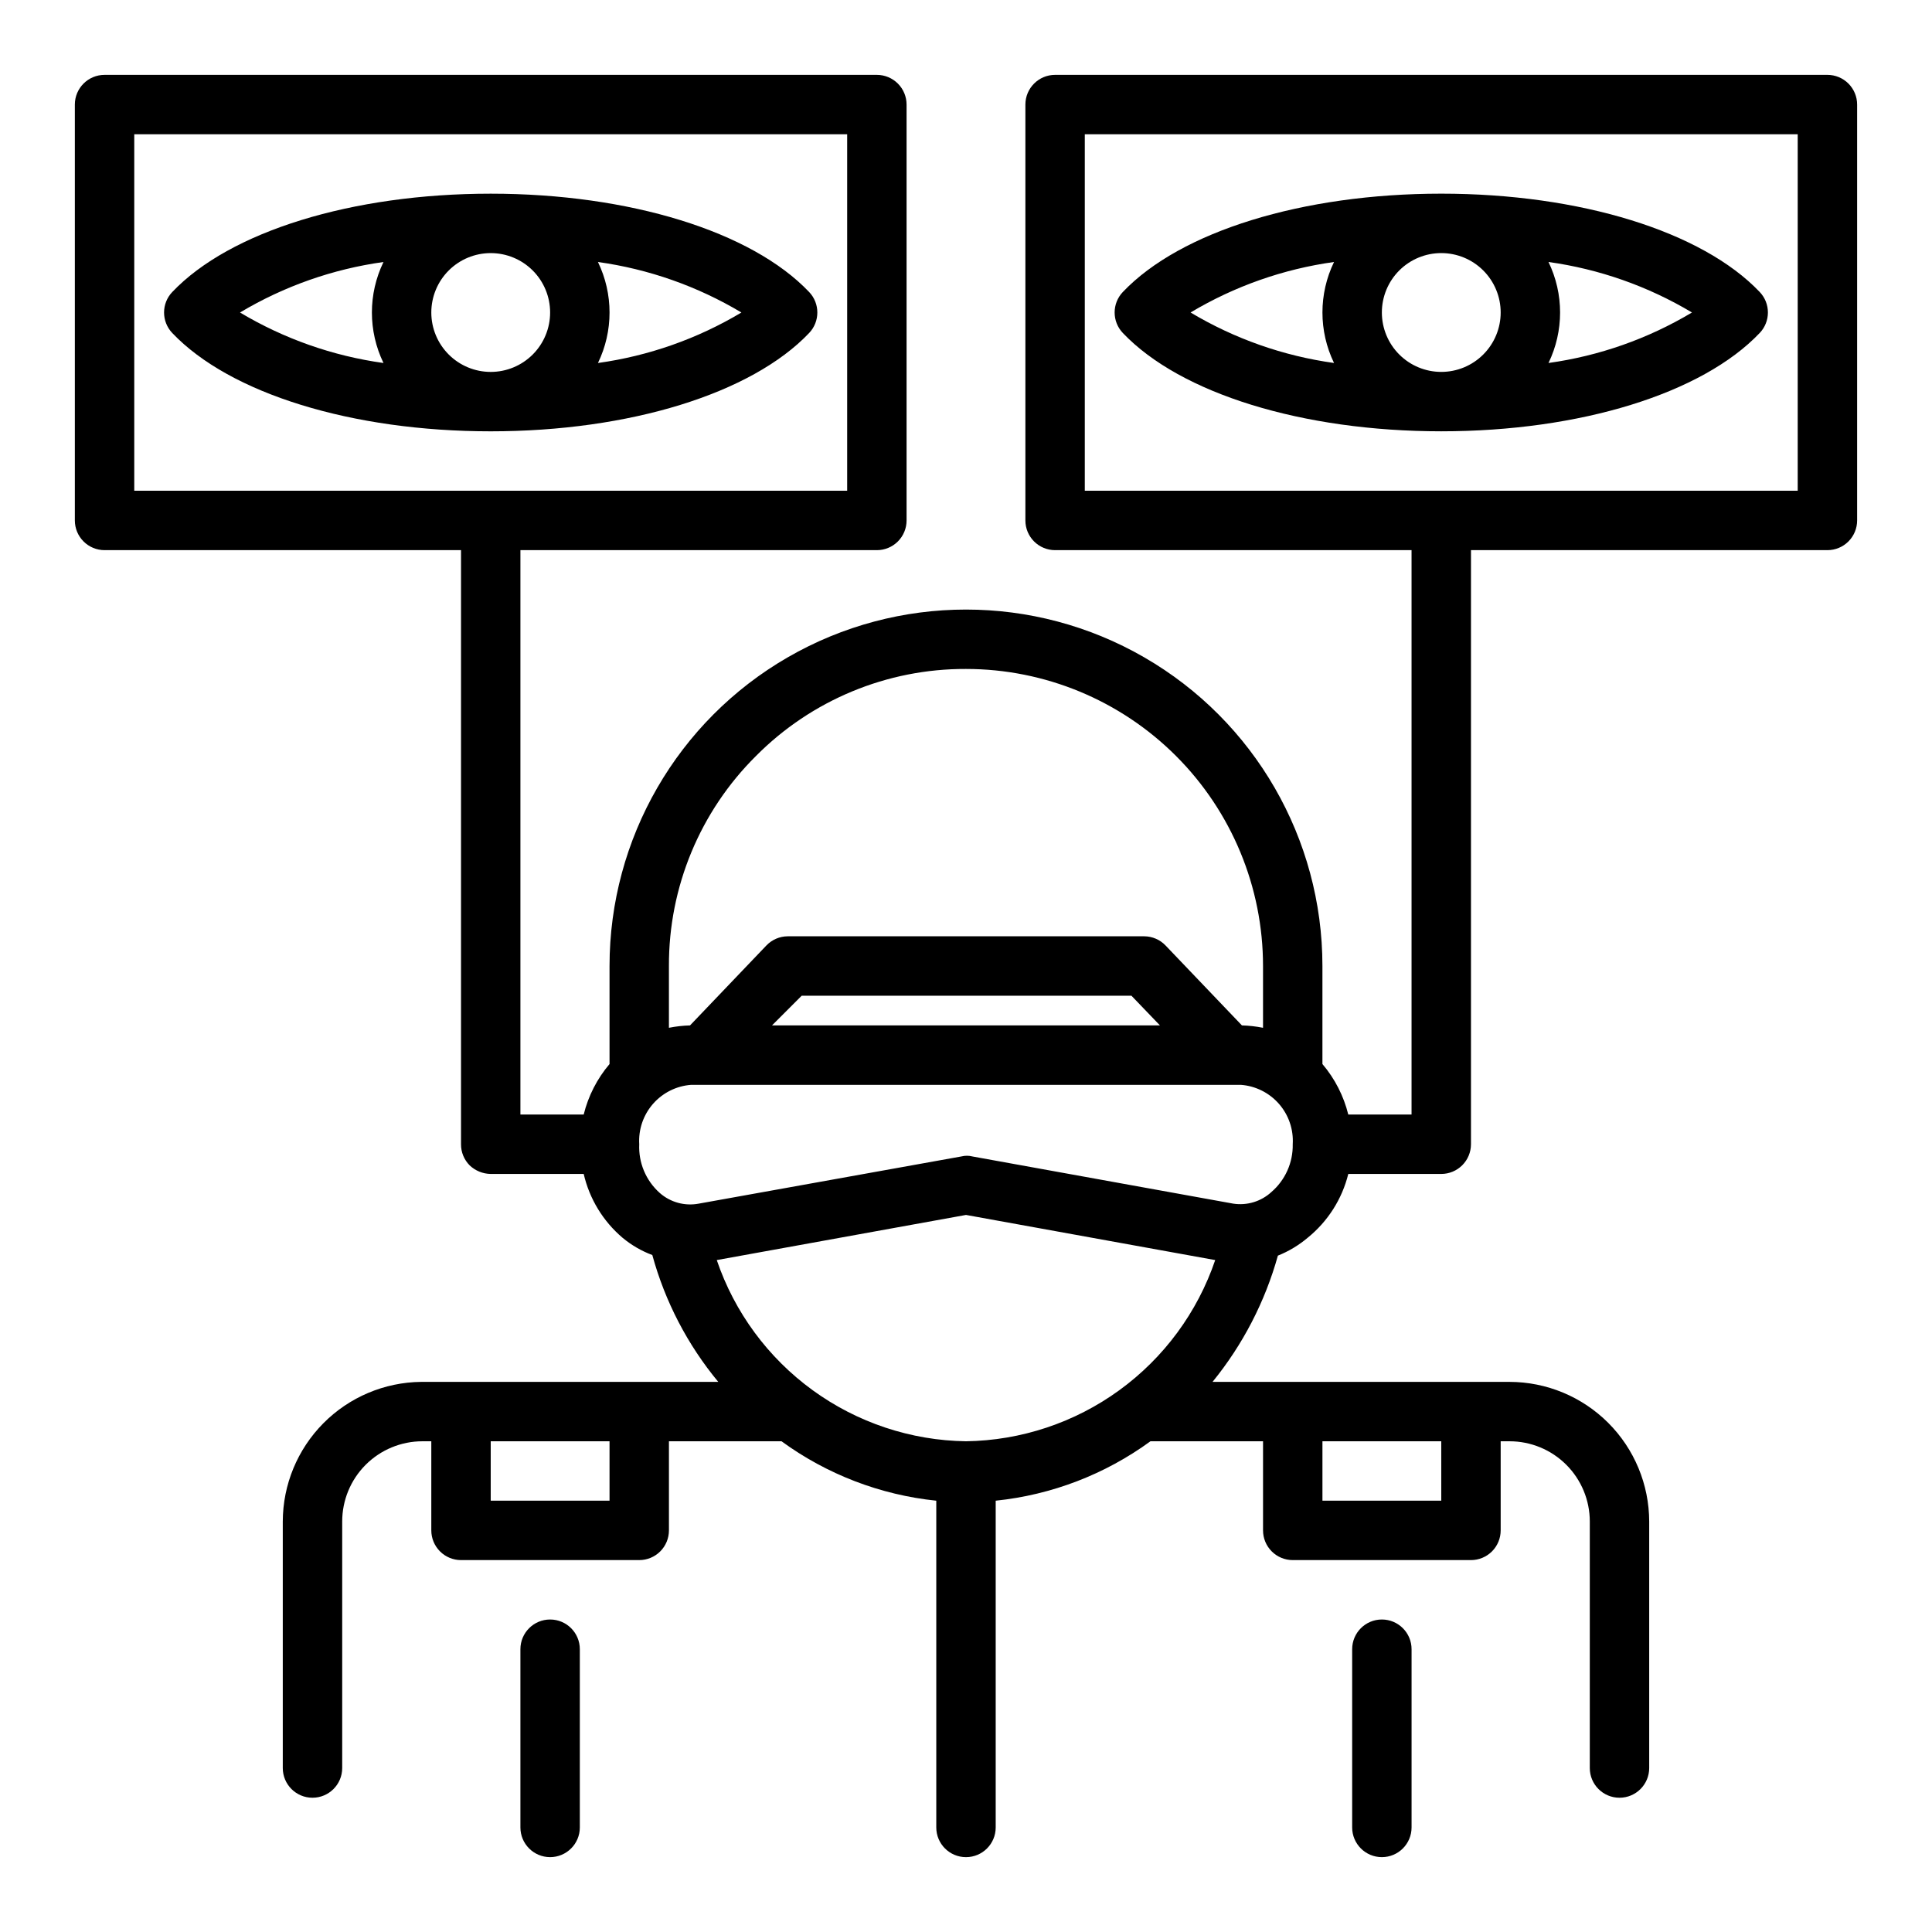
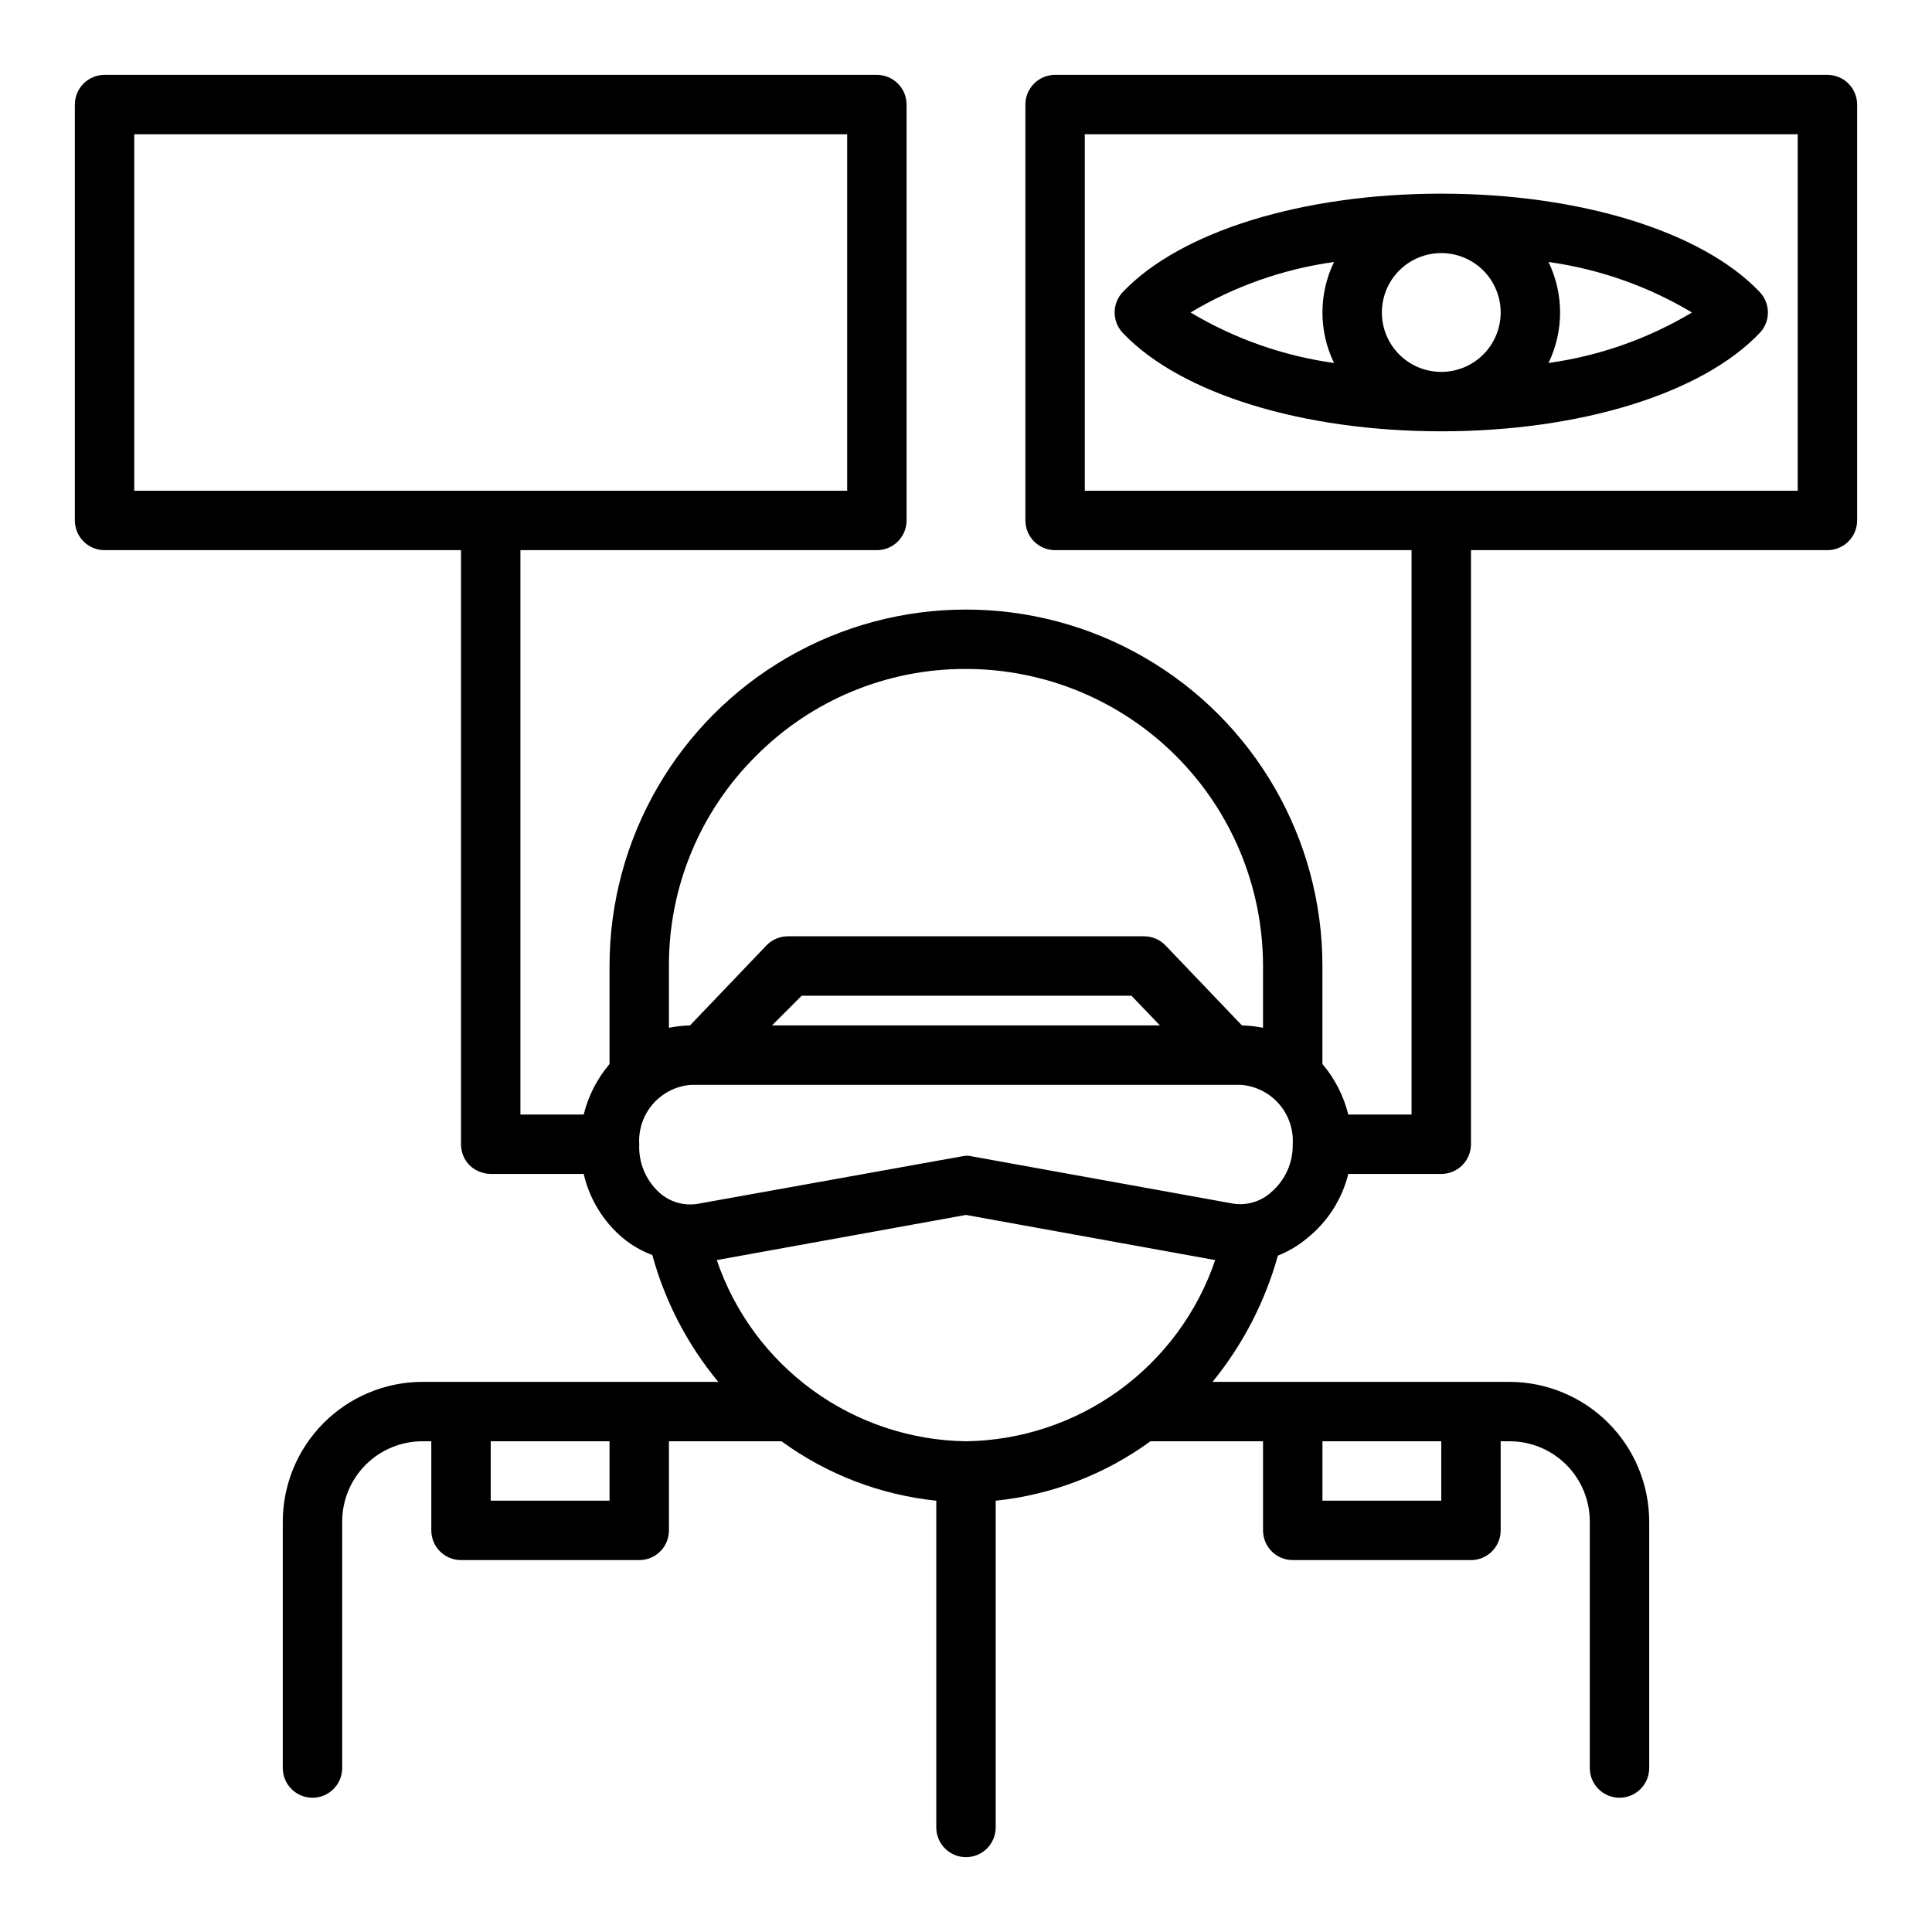
<svg xmlns="http://www.w3.org/2000/svg" fill="#000000" width="800px" height="800px" version="1.1" viewBox="144 144 512 512">
  <g>
-     <path d="m297.66 628.29v-47.234c0-4.348-3.527-7.871-7.875-7.871-4.348 0-7.871 3.523-7.871 7.871v47.234c0 4.348 3.523 7.871 7.871 7.871 4.348 0 7.875-3.523 7.875-7.871z" />
-     <path d="m518.08 628.29v-47.234c0-4.348-3.523-7.871-7.871-7.871-4.348 0-7.871 3.523-7.871 7.871v47.234c0 4.348 3.523 7.871 7.871 7.871 4.348 0 7.871-3.523 7.871-7.871z" />
-     <path d="m358.43 232.25c2.898-3.043 2.898-7.824 0-10.863-15.27-16.059-47.625-26.059-84.387-26.059s-69.117 10-84.391 26.059c-2.898 3.039-2.898 7.82 0 10.863 15.273 16.059 47.629 26.055 84.391 26.055s69.117-9.996 84.387-26.055zm-100.13-5.434c0-4.176 1.66-8.18 4.613-11.133 2.953-2.949 6.957-4.609 11.133-4.609s8.18 1.66 11.133 4.609c2.953 2.953 4.609 6.957 4.609 11.133s-1.656 8.18-4.609 11.133c-2.953 2.953-6.957 4.613-11.133 4.613s-8.18-1.66-11.133-4.613c-2.953-2.953-4.613-6.957-4.613-11.133zm44.16 13.383h0.004c4.094-8.449 4.094-18.312 0-26.766 13.441 1.871 26.371 6.422 38.02 13.383-11.648 6.965-24.578 11.516-38.02 13.383zm-56.832-26.766c-4.094 8.453-4.094 18.316 0 26.766-13.441-1.867-26.371-6.418-38.023-13.383 11.652-6.961 24.582-11.512 38.023-13.383z" />
    <path d="m628.29 163.84h-204.68c-4.348 0-7.871 3.527-7.871 7.875v110.21c0 2.09 0.828 4.09 2.305 5.566s3.481 2.305 5.566 2.305h94.465v149.57h-16.766c-1.219-4.93-3.562-9.512-6.852-13.383v-25.977c0-33.75-18.004-64.934-47.23-81.809-29.227-16.875-65.238-16.875-94.465 0s-47.23 48.059-47.23 81.809v25.977c-3.289 3.871-5.633 8.453-6.848 13.383h-16.77v-149.57h94.465c2.086 0 4.09-0.828 5.566-2.305 1.477-1.477 2.305-3.477 2.305-5.566v-110.21c0-2.09-0.828-4.09-2.305-5.566-1.477-1.477-3.481-2.309-5.566-2.309h-204.67c-4.348 0-7.875 3.527-7.875 7.875v110.21c0 2.09 0.832 4.09 2.309 5.566 1.477 1.477 3.477 2.305 5.566 2.305h94.465v157.44c-0.016 2.094 0.809 4.106 2.281 5.59 1.508 1.438 3.504 2.254 5.59 2.281h24.641c1.523 6.606 5.141 12.543 10.309 16.926 2.352 1.953 5.012 3.496 7.875 4.566 3.371 12.316 9.328 23.777 17.477 33.613h-78.723c-9.75 0.102-19.07 4.043-25.934 10.969-6.867 6.926-10.73 16.277-10.75 26.031v65.336c0 4.348 3.523 7.871 7.871 7.871s7.875-3.523 7.875-7.871v-65.336c0-5.641 2.238-11.043 6.223-15.031 3.988-3.984 9.395-6.227 15.031-6.227h2.359v23.617c0 2.09 0.832 4.09 2.309 5.566 1.477 1.477 3.477 2.305 5.566 2.305h47.23c2.086 0 4.09-0.828 5.566-2.305 1.477-1.477 2.305-3.477 2.305-5.566v-23.617h29.836c12.039 8.781 26.191 14.215 41.012 15.746v86.594c0 4.348 3.527 7.871 7.875 7.871s7.871-3.523 7.871-7.871v-86.594c14.82-1.531 28.973-6.965 41.012-15.746h29.836v23.617c0 2.09 0.828 4.09 2.305 5.566 1.477 1.477 3.481 2.305 5.566 2.305h47.234c2.086 0 4.09-0.828 5.566-2.305 1.477-1.477 2.305-3.477 2.305-5.566v-23.617h2.363-0.004c5.641 0 11.047 2.242 15.031 6.227 3.984 3.988 6.227 9.391 6.227 15.031v65.336c0 4.348 3.523 7.871 7.871 7.871s7.871-3.523 7.871-7.871v-65.336c-0.02-9.809-3.926-19.207-10.859-26.141-6.934-6.934-16.332-10.84-26.141-10.859h-78.719c8.016-9.84 13.91-21.23 17.32-33.457 2.859-1.141 5.516-2.738 7.871-4.723 5.344-4.312 9.133-10.258 10.785-16.926h24.637c2.09 0 4.09-0.828 5.566-2.305s2.309-3.477 2.309-5.566v-157.44h94.465c2.086 0 4.09-0.828 5.566-2.305 1.473-1.477 2.305-3.477 2.305-5.566v-110.21c0-2.09-0.832-4.09-2.305-5.566-1.477-1.477-3.481-2.309-5.566-2.309zm-448.71 15.746h188.93v94.465h-188.93zm164.76 164.76c14.715-14.832 34.762-23.141 55.656-23.066 20.875 0 40.898 8.293 55.664 23.059 14.762 14.762 23.055 34.785 23.055 55.664v16.375-0.004c-1.84-0.367-3.711-0.578-5.59-0.629l-20.23-21.176c-1.477-1.551-3.523-2.434-5.668-2.441h-94.465c-2.141 0.008-4.188 0.891-5.668 2.441l-20.23 21.176c-1.879 0.051-3.746 0.262-5.59 0.629v-16.371c-0.074-20.895 8.234-40.941 23.066-55.656zm107.06 71.398h-102.81l7.871-7.871h87.379zm-51.402 110.21c-14.621-0.211-28.812-4.938-40.637-13.535-11.828-8.598-20.703-20.641-25.41-34.484l66.047-11.965 66.047 11.965h-0.004c-4.707 13.844-13.582 25.887-25.406 34.484-11.824 8.598-26.02 13.324-40.637 13.535zm-94.465 15.746h-31.488v-15.746h31.488zm220.42 0h-31.492v-15.746h31.488zm-45.031-81.789c-2.719 2.492-6.426 3.621-10.074 3.07l-69.195-12.516v-0.004c-0.93-0.234-1.906-0.234-2.836 0l-69.668 12.52c-3.688 0.691-7.492-0.355-10.309-2.836-3.664-3.266-5.66-8.008-5.434-12.91-0.238-3.91 1.074-7.754 3.652-10.703 2.582-2.945 6.219-4.758 10.125-5.039h145.63c3.906 0.281 7.543 2.094 10.121 5.039 2.578 2.949 3.891 6.793 3.652 10.703 0.098 4.859-1.98 9.508-5.668 12.676zm139.49-185.86h-188.93v-94.465h188.93z" />
    <path d="m525.95 258.3c36.762 0 69.117-9.996 84.387-26.055h0.004c2.898-3.043 2.898-7.824 0-10.863-15.273-16.059-47.625-26.059-84.391-26.059-36.762 0-69.113 10-84.387 26.059-2.898 3.039-2.898 7.82 0 10.863 15.273 16.059 47.625 26.055 84.387 26.055zm-15.742-31.488c0-4.176 1.66-8.18 4.609-11.133 2.953-2.949 6.957-4.609 11.133-4.609s8.184 1.66 11.133 4.609c2.953 2.953 4.613 6.957 4.613 11.133s-1.66 8.18-4.613 11.133c-2.949 2.953-6.957 4.613-11.133 4.613s-8.18-1.66-11.133-4.613c-2.949-2.953-4.609-6.957-4.609-11.133zm44.16 13.383c4.094-8.449 4.094-18.312 0-26.766 13.445 1.871 26.375 6.422 38.023 13.383-11.648 6.965-24.578 11.516-38.023 13.383zm-56.836-26.766c-4.094 8.453-4.094 18.316 0 26.766-13.441-1.867-26.371-6.418-38.02-13.383 11.648-6.961 24.578-11.512 38.02-13.383z" />
  </g>
</svg>